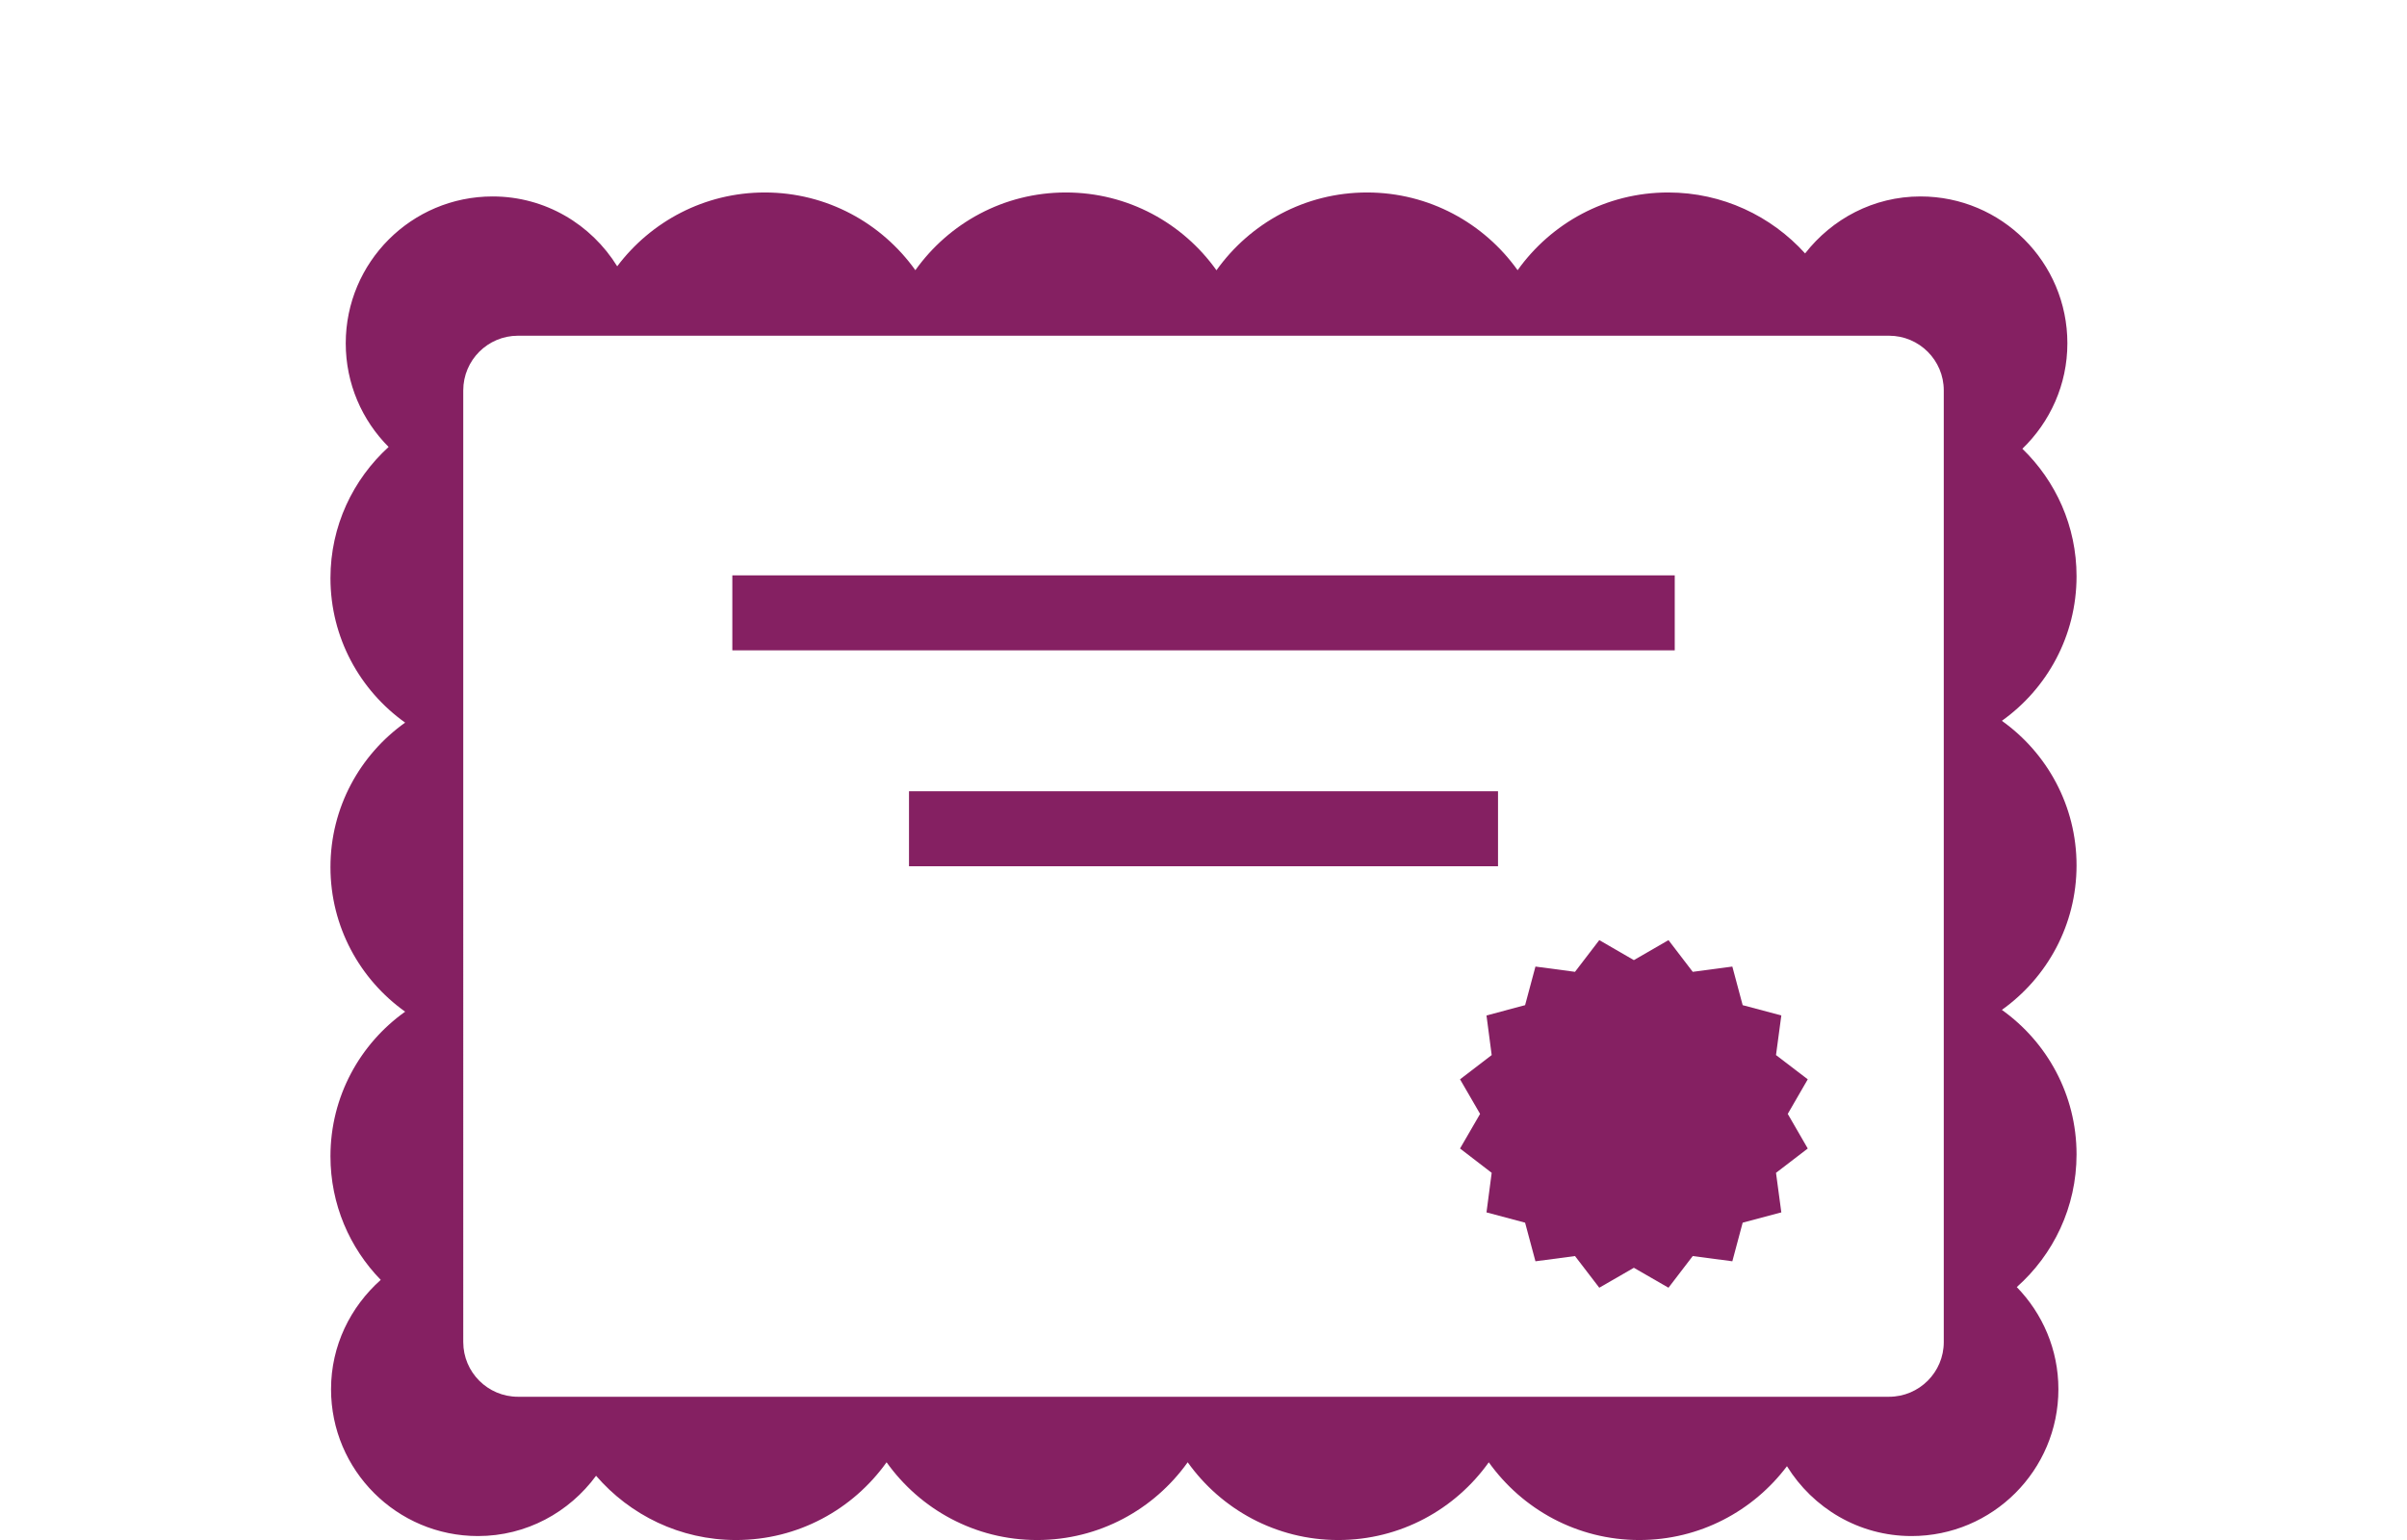
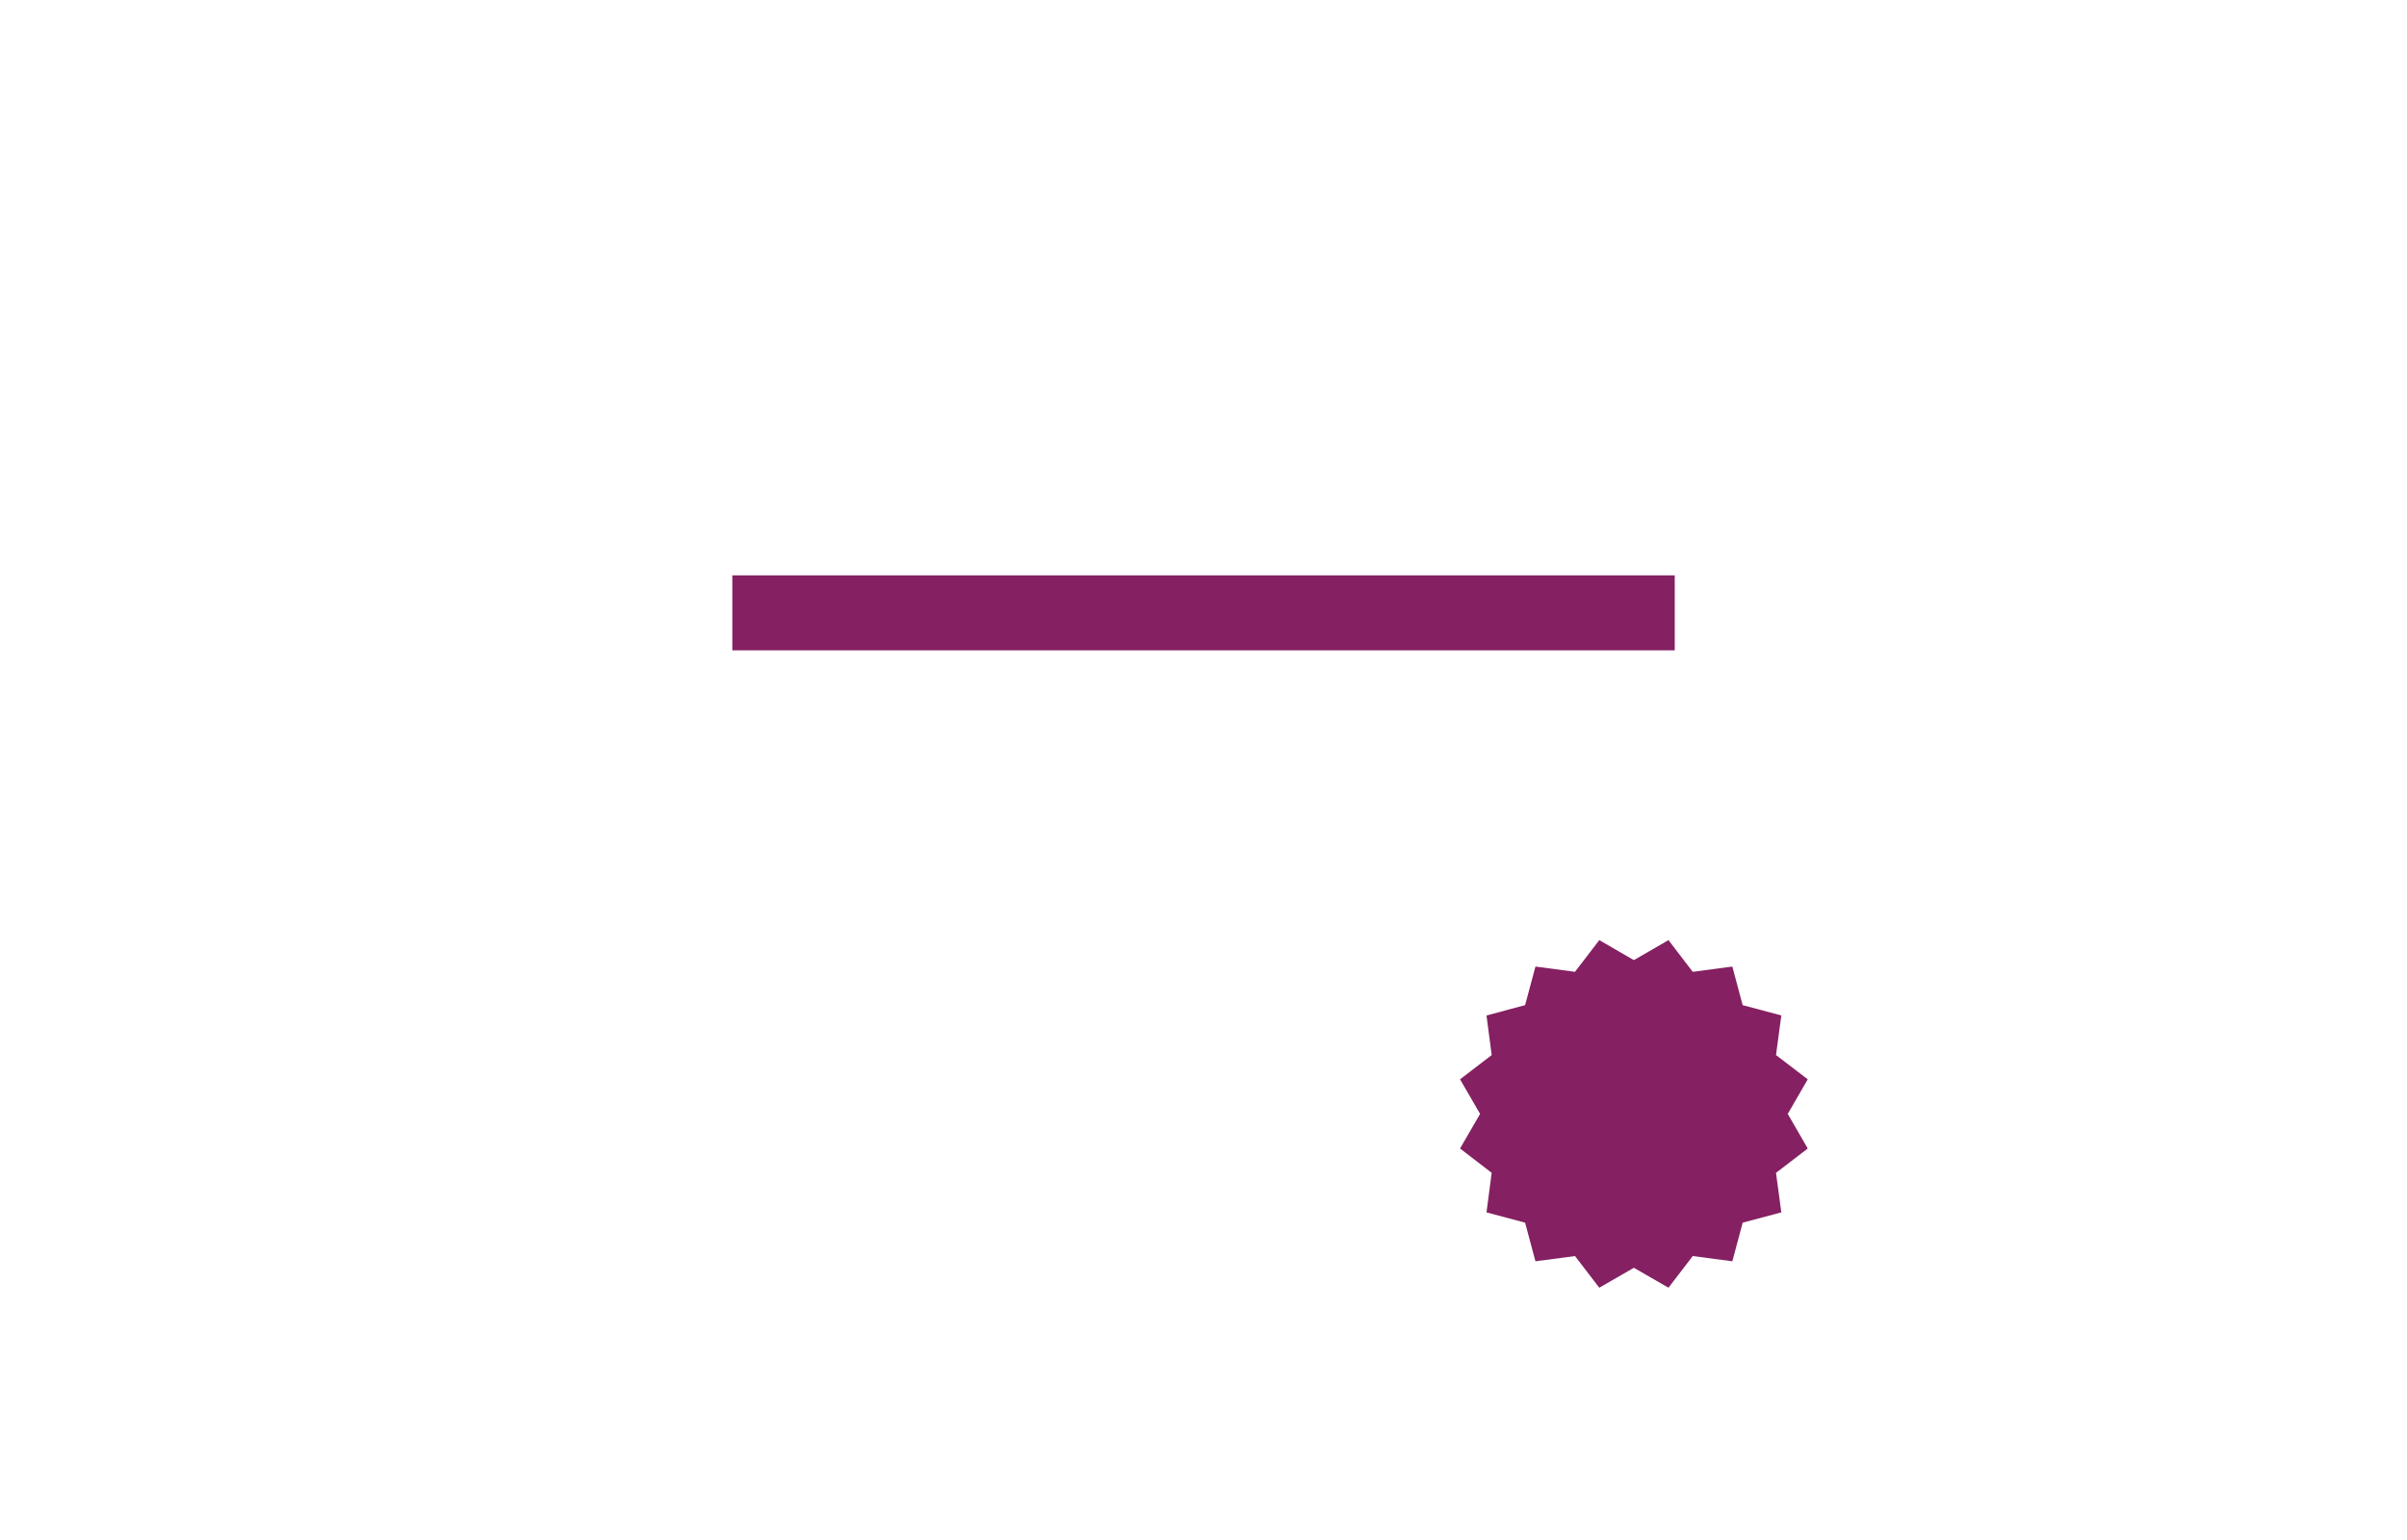
<svg xmlns="http://www.w3.org/2000/svg" id="Layer_1" data-name="Layer 1" width="100" height="64" viewBox="0 0 100 64">
  <defs>
    <style>
      .cls-1 {
        fill: #852062;
        stroke-width: 0px;
      }
    </style>
  </defs>
-   <path class="cls-1" d="M13.729,48.052c0,1.999.798,3.811,2.089,5.138-1.256,1.118-2.065,2.73-2.065,4.543,0,3.37,2.734,6.103,6.104,6.103,2.019,0,3.795-.993,4.907-2.505,1.408,1.632,3.489,2.67,5.814,2.67,2.582,0,4.86-1.277,6.255-3.231,1.393,1.954,3.673,3.231,6.255,3.231s4.861-1.277,6.255-3.231c1.393,1.954,3.672,3.231,6.256,3.231s4.86-1.277,6.253-3.23c1.395,1.953,3.673,3.23,6.255,3.23,2.509,0,4.731-1.207,6.133-3.068,1.076,1.737,2.984,2.903,5.174,2.903,3.37,0,6.103-2.733,6.103-6.103,0-1.653-.662-3.146-1.729-4.244,1.521-1.352,2.483-3.318,2.483-5.514,0-2.478-1.226-4.668-3.102-6.006,1.876-1.338,3.102-3.526,3.102-6.005s-1.226-4.67-3.102-6.008c1.876-1.338,3.102-3.526,3.102-6.007,0-2.083-.865-3.959-2.251-5.299,1.149-1.111,1.87-2.66,1.87-4.383,0-3.37-2.732-6.103-6.102-6.103-1.956,0-3.678.937-4.794,2.368-1.405-1.552-3.431-2.533-5.69-2.533-2.582,0-4.861,1.278-6.254,3.23-1.394-1.952-3.674-3.23-6.256-3.23s-4.862,1.279-6.255,3.233c-1.393-1.954-3.673-3.233-6.257-3.233s-4.86,1.278-6.253,3.23c-1.395-1.952-3.672-3.23-6.254-3.23-2.508,0-4.731,1.207-6.133,3.068-1.076-1.737-2.983-2.903-5.177-2.903-3.369,0-6.101,2.733-6.101,6.103,0,1.682.68,3.203,1.781,4.308-1.481,1.349-2.416,3.288-2.416,5.45,0,2.478,1.226,4.667,3.102,6.006-1.876,1.338-3.102,3.527-3.102,6.005s1.226,4.67,3.103,6.008c-1.877,1.338-3.103,3.526-3.103,6.008ZM19.246,16.225c0-1.256,1.019-2.273,2.273-2.273h56.962c1.255,0,2.274,1.017,2.274,2.273v39.549c0,1.255-1.019,2.273-2.274,2.273H21.519c-1.254,0-2.273-1.018-2.273-2.273V16.225Z" />
  <rect class="cls-1" x="30.425" y="23.911" width="39.153" height="3.116" />
-   <rect class="cls-1" x="37.765" y="32.884" width="24.471" height="3.116" />
  <polygon class="cls-1" points="67.88 39.901 66.443 39.07 65.434 40.388 63.791 40.169 63.361 41.773 61.757 42.201 61.973 43.847 60.658 44.855 61.491 46.292 60.658 47.73 61.973 48.741 61.757 50.385 63.361 50.813 63.791 52.417 65.434 52.199 66.443 53.516 67.88 52.687 69.318 53.516 70.326 52.199 71.971 52.417 72.4 50.813 74.006 50.385 73.785 48.741 75.104 47.73 74.273 46.292 75.104 44.855 73.785 43.847 74.006 42.201 72.4 41.773 71.971 40.169 70.326 40.388 69.318 39.07 67.88 39.901" />
</svg>